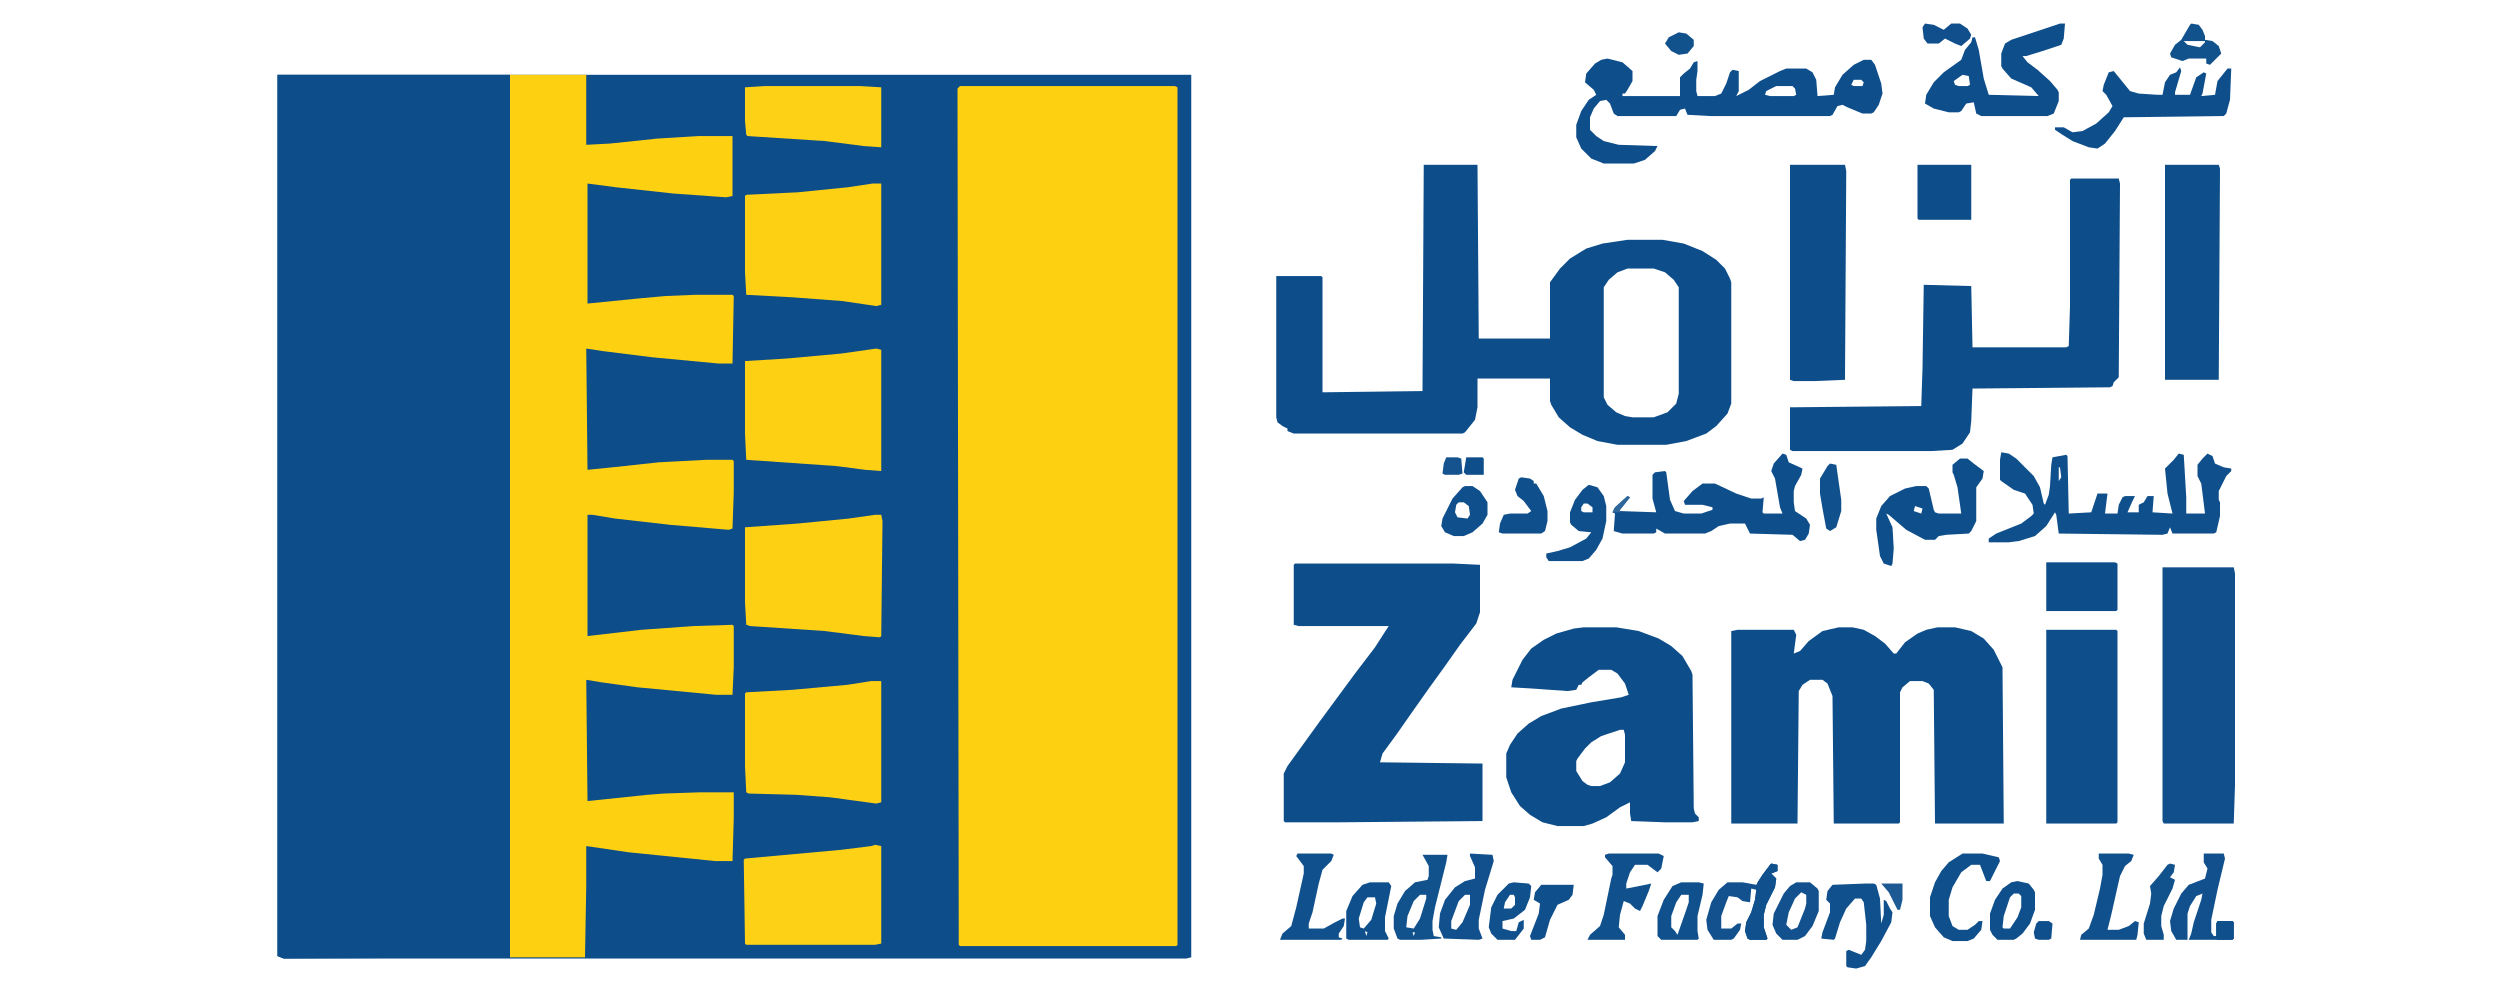
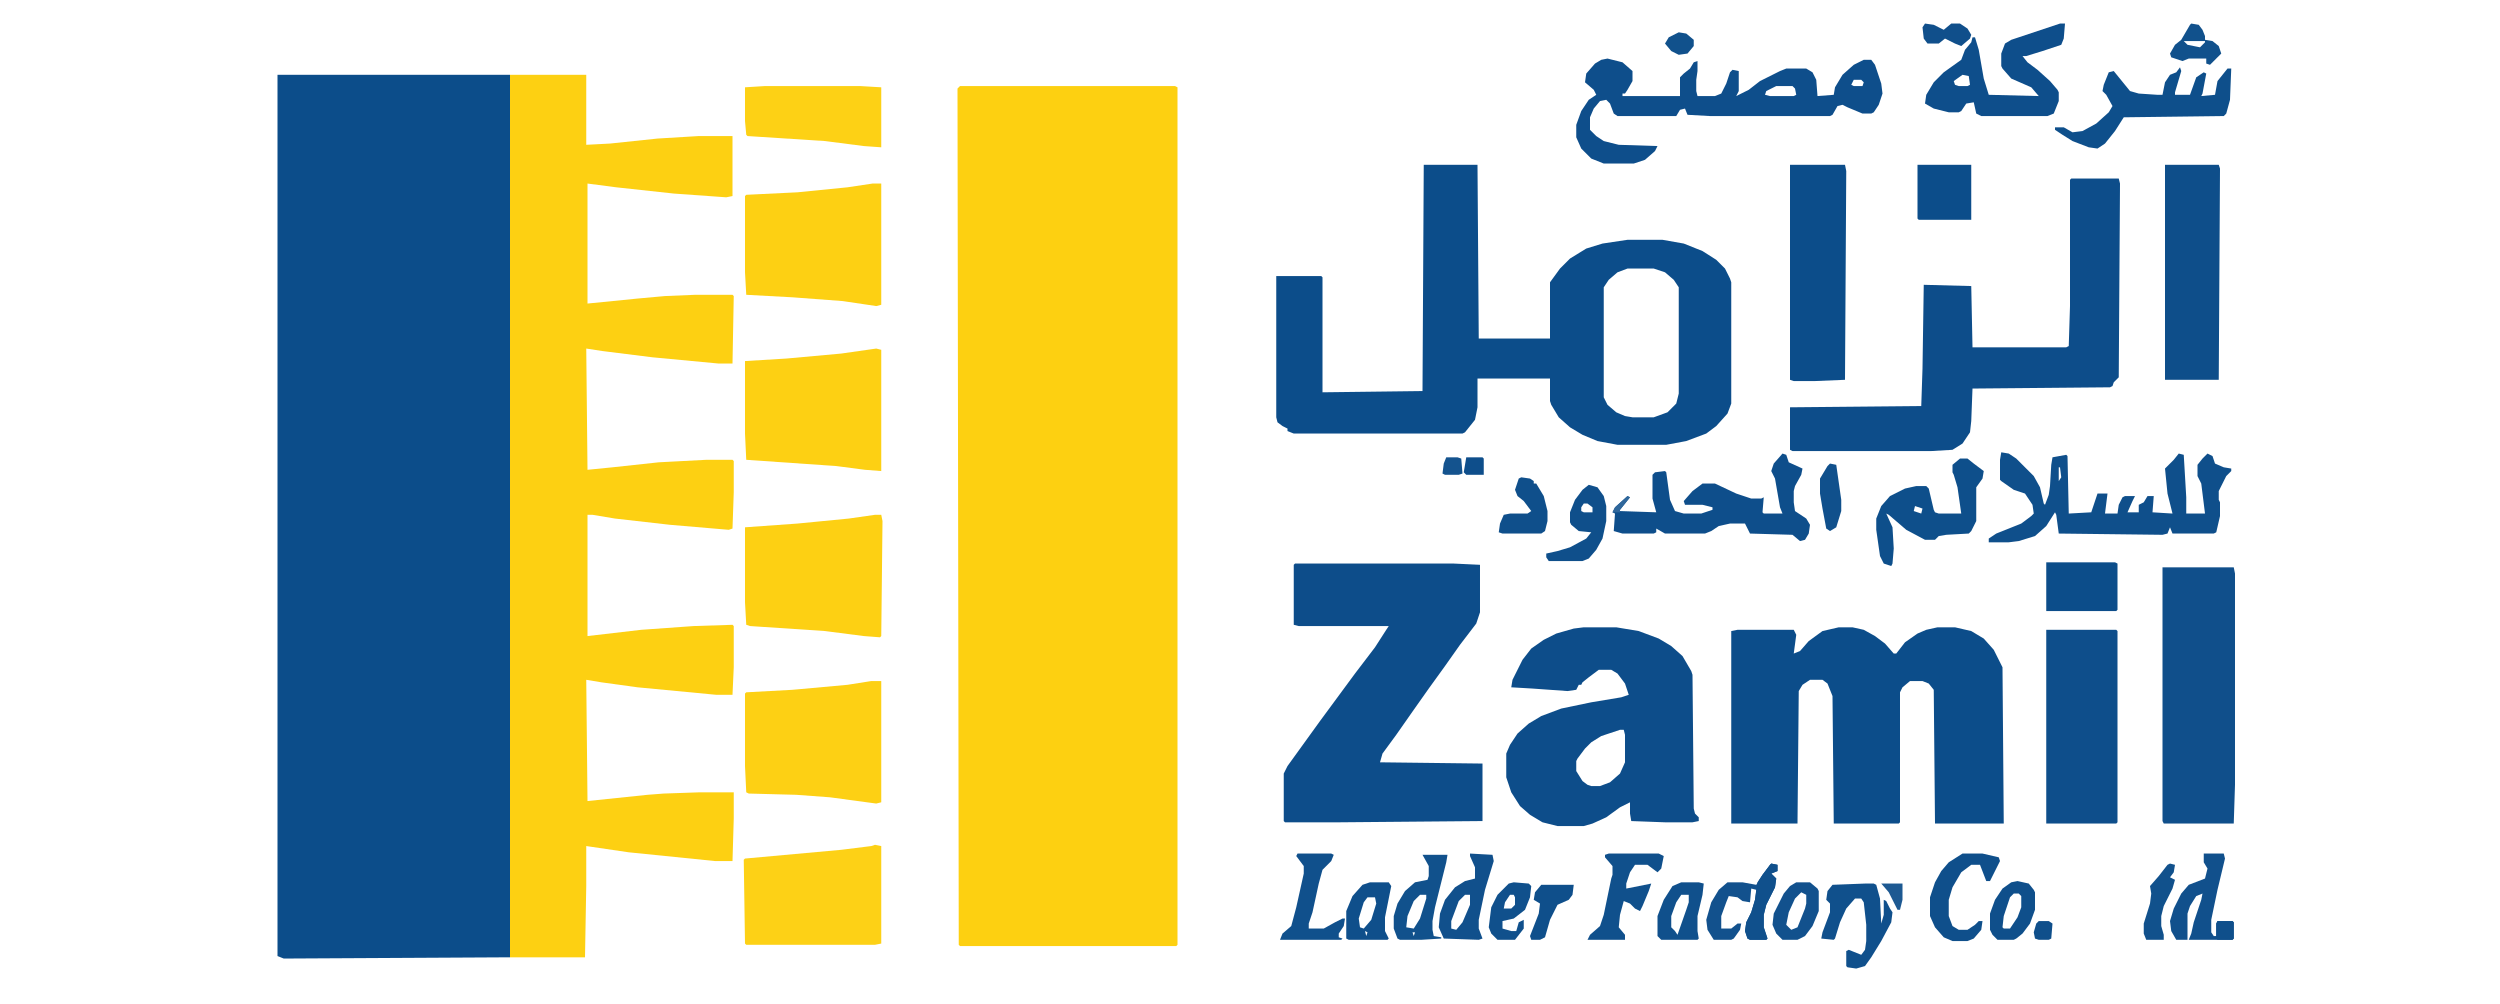
<svg xmlns="http://www.w3.org/2000/svg" version="1.1" id="Layer_1" x="0px" y="0px" width="1280px" height="514px" viewBox="0 390.5 1280 514" enable-background="new 0 390.5 1280 514" xml:space="preserve">
-   <path fill="#0C4D8A" d="M142.08,428.8h467.84v451.84l-2.56,0.641H145.28l-3.2-1.28V428.8z" />
  <path fill="#0C4D8A" d="M142.08,428.8h119.04v451.84l-115.84,0.641l-3.2-1.28V428.8z" />
  <path fill="#FDD011" d="M491.52,434.56H601.6l1.28,0.641v439.04l-0.64,0.64H491.52l-0.64-0.64l-0.64-438.4L491.52,434.56z" />
  <path fill="#FDD012" d="M261.12,428.8h39.04v35.84l12.16-0.64l24.319-2.56l21.12-1.28h17.28v30.72l-3.2,0.641l-26.88-1.921  l-29.44-3.199l-14.72-1.92v61.439l25.601-2.56l14.08-1.28l15.359-0.64h19.2l0.64,0.64l-0.64,34.56H368l-33.92-3.199l-25.6-3.2  l-8.32-1.28l0.64,62.08l12.8-1.28l23.681-2.56l24.319-1.28h13.44l0.64,0.64v16l-0.64,18.561l-1.92,0.64l-30.08-2.56l-28.16-3.2  l-11.52-1.92h-2.56v62.08l27.521-3.2l26.88-1.92l19.84-0.64l0.64,0.64v21.12l-0.64,14.08h-8.32L326.4,742.4l-18.561-2.561  l-7.68-1.28l0.64,62.08l30.72-3.199l8.32-0.641l18.561-0.64h17.279V809.6l-0.64,21.761h-8.96l-44.16-4.48l-21.76-3.2v20.48  l-0.64,36.479h-38.4V428.8z" />
  <path fill="#0C4D8A" d="M728.96,474.88h27.521l0.64,88.96H793.6v-28.8l5.12-7.04l5.12-5.12l8.32-5.12l8.32-2.56l12.8-1.92h17.92  l10.88,1.92l9.6,3.84l7.04,4.479l4.48,4.48l2.56,5.12l0.641,1.92v62.08l-1.92,5.12l-5.761,6.399l-5.12,3.841l-10.239,3.84  l-10.24,1.92h-24.96l-10.24-1.92l-7.68-3.2l-6.4-3.84l-5.76-5.12l-3.84-6.4l-0.641-1.92v-11.52H756.48v14.72l-1.28,6.4l-5.12,6.399  l-1.28,0.641H662.4l-3.2-1.28v-1.28l-2.561-1.28l-2.56-1.92l-0.641-2.56v-72.32h23.041l0.64,0.641v58.88l51.2-0.641L728.96,474.88z   M833.28,528l-5.12,1.92l-4.48,3.84l-2.56,3.84v56.32l1.92,3.84l4.479,3.84l4.48,1.921l3.84,0.64h10.88l7.04-2.561l4.48-4.479  l1.279-5.12v-54.4l-2.56-3.84l-4.479-3.84L846.72,528H833.28z" />
  <path fill="#0C4D8A" d="M941.44,711.68h7.04l5.76,1.28l5.76,3.2l5.12,3.84l4.479,5.12h1.28l4.48-5.76l6.399-4.48l4.48-1.92  l5.76-1.28h8.96l8.32,1.92l6.399,3.841l5.12,5.76l4.48,8.96l0.64,80h-35.2l-0.64-68.48l-2.561-3.199l-3.199-1.28h-6.4l-3.84,3.2  l-1.28,2.56v66.561l-0.64,0.64h-33.28l-0.64-65.28l-2.561-6.399l-2.56-1.921h-6.4l-3.84,2.561l-1.92,3.2l-0.64,67.84H886.4V713.6  l3.199-0.64H918.4l1.279,2.561l-1.279,9.6l3.199-1.28l4.48-5.12l7.04-5.12L941.44,711.68z" />
  <path fill="#0D4D8A" d="M663.04,679.04h81.28l13.439,0.64V704l-1.92,5.76l-8.32,10.88l-7.68,10.881l-8.32,11.52l-7.68,10.88  l-8.96,12.8l-7.04,9.601l-1.28,4.479l52.48,0.641v29.439l-72.96,0.641h-28.16l-0.64-0.641v-24.32l1.92-3.84l16.64-23.04  l17.92-24.319L704,721.92l5.76-8.96l1.28-1.92h-46.08l-2.56-0.64V679.68L663.04,679.04z" />
  <path fill="#0D4D8A" d="M810.88,711.68h16.64l11.521,1.92l10.24,3.841l6.399,3.84l5.761,5.12l4.479,7.68l0.64,1.92l0.641,68.48  l0.64,2.56l1.92,1.92v1.92l-3.2,0.641H852.48l-17.28-0.641l-0.641-3.84v-5.76l-5.119,2.56l-7.04,5.12l-7.04,3.2l-4.48,1.28H797.44  l-7.681-1.92l-6.399-3.841l-5.12-4.479l-4.48-7.04l-2.56-7.68v-12.16l1.92-4.48l3.84-5.76l5.76-5.12l6.4-3.84l10.24-3.84l15.359-3.2  l15.36-2.56l3.84-1.28l-1.92-5.76l-3.84-5.12l-3.2-1.92h-6.4l-5.119,3.84l-3.2,2.56l-0.641,1.28h-1.279l-1.28,2.56l-4.48,0.641  l-17.92-1.28l-10.88-0.64l0.641-3.841l5.119-10.239l4.48-5.761l6.4-4.479l6.399-3.2l8.96-2.56L810.88,711.68z M829.44,764.16  l-9.601,3.2l-5.12,3.199l-3.2,3.2l-3.84,5.12l-0.64,1.28v5.12l3.2,5.12l2.56,1.92l1.92,0.64h4.48l5.12-1.92l5.12-4.48l2.56-5.76  v-14.08l-0.64-2.56H829.44z" />
  <path fill="#0D4D8A" d="M1060.48,481.92h24.319l0.64,2.561l-0.64,99.199l-2.56,2.561l-0.641,1.92l-1.279,0.64l-70.4,0.641  l-0.64,16.64l-0.641,5.76l-3.84,5.76l-5.12,3.2l-10.88,0.641h-71.04l-1.279-0.641v-21.76l67.199-0.64l0.641-19.2l0.64-42.88  l24.32,0.64l0.64,31.36h48l1.28-0.641l0.64-20.479v-64.64L1060.48,481.92z" />
  <path fill="#104F8B" d="M1107.2,680.96h36.479l0.641,3.2v108.16l-0.641,19.84h-35.84l-0.64-1.28V680.96z" />
  <path fill="#FDD014" d="M446.08,739.2h5.12v62.08l-2.561,0.64l-23.68-3.2l-17.28-1.279L383.36,796.8l-1.28-0.64l-0.64-13.44V745.6  l0.64-0.64l23.68-1.28l28.16-2.56L446.08,739.2z" />
  <path fill="#FDD013" d="M446.72,484.48h4.48v62.079l-2.561,0.641l-17.279-2.561l-25.601-1.92l-23.68-1.279l-0.64-11.521v-39.04  l0.64-0.64l26.24-1.28l25.6-2.56L446.72,484.48z" />
  <path fill="#FDD013" d="M448,654.08h3.2l0.64,3.2l-0.64,58.88l-0.641,0.64l-8.319-0.64L422.4,713.6l-38.4-2.56l-1.92-0.64  l-0.64-11.521V660.48l26.88-1.921L434.56,656L448,654.08z" />
  <path fill="#FDD013" d="M448.64,568.96l2.561,0.64v62.08l-8.32-0.64l-14.72-1.92l-46.08-3.2l-0.64-13.439v-37.12l21.119-1.28  l28.16-2.561L448.64,568.96z" />
  <path fill="#0E4E8B" d="M1047.68,712.96h35.84l0.641,0.64v97.92l-0.641,0.641h-35.84V712.96z" />
  <path fill="#FDD116" d="M448,823.04l3.2,0.64v49.92l-3.2,0.641h-65.92l-0.64-0.641l-0.641-42.88l0.641-0.64l49.279-4.48l15.36-1.92  L448,823.04z" />
  <path fill="#0C4D8A" d="M916.48,474.88h28.159l0.641,3.2l-0.641,106.88l-15.359,0.64H918.4l-1.92-0.64V474.88z" />
  <path fill="#0E4E8A" d="M1108.48,474.88H1136l0.64,1.92L1136,584.96h-27.52V474.88z" />
  <path fill="#0E4E8B" d="M823.04,420.48l7.68,1.92l5.12,4.479V432l-2.56,4.48L832,438.4h-1.28v1.279h29.44v-9.6l1.92-1.92l3.2-2.561  l1.92-3.199l1.92-0.641v5.12l-0.64,4.48v5.76l0.64,2.56h8.96l3.2-1.279l2.56-5.12l1.92-5.76l1.28-1.28l3.2,0.64v10.24l-1.28,2.56  l6.4-3.199l5.76-4.48l10.24-5.12l3.199-1.28h10.24l3.2,1.921l1.92,3.84l0.64,8.319l8.32-0.64l0.64-3.84l3.841-6.4l5.76-5.12  l5.12-2.56h3.84l1.92,2.56l3.2,9.601l0.64,5.12l-1.92,5.76l-2.56,3.84l-1.28,0.64h-4.48l-7.68-3.199l-2.56-1.28l-2.561,0.64  l-2.56,4.48l-1.28,0.64h-61.44L864,449.28l-1.28-3.2l-2.56,0.64l-1.92,3.2h-30.08l-1.92-1.28l-1.92-5.119l-1.92-1.921l-3.2,0.641  l-3.2,3.84l-1.92,4.479v6.4l3.2,3.2l3.84,2.56l7.68,1.92l19.84,0.641l-1.279,2.56l-5.12,4.48l-5.76,1.92h-15.36l-6.4-2.561  l-5.12-5.12l-2.56-5.76V454.4l2.56-7.04l3.841-5.761l3.84-2.56l-1.28-2.56l-4.48-3.841l0.641-4.479l4.479-5.12l3.2-1.92  L823.04,420.48z M949.12,431.36l-1.28,2.56l1.28,0.64h4.479l0.641-1.92l-1.28-1.279H949.12z M909.44,434.56l-5.12,2.561l-0.641,1.92  l2.561,0.64h12.16l1.279-0.64l-0.64-3.2l-1.28-1.28H909.44z" />
  <path fill="#0F4F8B" d="M1024.64,622.08l3.841,0.64l3.84,2.561l8.96,8.96l3.2,5.76l1.92,8.32l0.64,0.64l1.92-5.12l0.64-4.479  l0.641-10.88l0.64-3.841l7.04-1.279l0.641,0.64l0.64,29.44l11.52-0.641l3.2-9.6h5.12l-1.28,10.24h6.4l0.64-4.48l1.92-3.84l1.28-0.64  h5.12l-1.28,2.56l-2.56,5.76h5.76v-3.84l2.56-1.28l1.92-3.199h3.2l-0.64,8.319l10.24,0.641l-2.561-10.24l-1.279-12.8l4.479-4.48  l2.56-3.2l2.561,0.641l1.28,21.76v8.32h9.6l-1.92-15.36l-1.92-3.84v-5.76l2.56-3.2l2.561-2.561l2.56,1.28l1.28,3.84l4.48,1.92  l3.84,0.641v1.279l-2.561,2.561l-3.84,7.68v4.48l0.64,1.279v7.04l-1.92,8.32l-1.279,0.64h-21.12l-1.28-3.199l-1.28,3.199  l-2.56,0.641l-53.12-0.641l-1.28-9.6l-0.64-1.28l-4.48,7.04l-5.76,5.12l-8.32,2.56l-5.119,0.641h-10.24v-1.92l3.84-2.561l12.8-5.12  l5.12-3.84l1.28-1.279l-0.641-4.48l-3.84-5.76l-5.76-1.92l-6.4-4.48l-0.64-0.64v-10.24L1024.64,622.08z M1054.72,627.84l0.641,1.28  L1054.72,627.84z M1054.08,629.76v7.04l1.28-1.92l-0.641-5.12H1054.08z" />
  <path fill="#FDD115" d="M391.68,434.56h48.641l10.88,0.641v30.72l-8.96-0.64l-19.84-2.561l-39.681-2.56l-0.64-0.641l-0.64-7.039  V435.2L391.68,434.56z" />
  <path fill="#0E4E8B" d="M912.64,622.72l1.92,0.641l1.28,3.84l7.04,3.2l-0.64,3.199l-3.2,5.761l-0.64,2.56v5.76l0.64,4.48l5.76,3.84  l1.92,3.2l-0.64,4.479l-1.92,3.2l-2.561,0.641l-3.84-3.2L896,663.68l-2.561-5.12h-7.68l-5.76,1.28l-3.84,2.561l-3.2,1.279H852.48  l-4.48-2.56v1.92l-1.28,0.64h-16l-4.479-1.279l0.64-8.96l-1.28-0.641l1.28-2.56l6.4-5.76l1.279,0.64l-5.12,6.4v0.64L848,652.8  l-1.92-7.04V633.6l1.28-1.279l5.12-0.641l0.64,0.641l1.92,14.08l2.56,5.76l4.48,1.28h8.96l5.76-1.92v-1.28l-5.12-1.28h-8.96  l-0.64-1.92l4.479-5.12l5.12-3.84h6.4l10.88,5.12l7.68,2.56h5.12l1.28-0.64l-0.64,7.68l0.64,0.641h9.6l-1.279-3.2l-2.561-14.72  l-1.92-3.841l1.28-3.84L912.64,622.72z" />
  <path fill="#0E4E8B" d="M1054.72,402.56h2.561l-0.641,7.681l-1.279,3.2l-9.601,3.199l-8.32,2.561h-1.92l2.561,3.2l5.12,3.84  l6.399,5.76l3.84,4.48l0.641,1.279v4.48l-2.561,6.399l-3.199,1.28h-33.92l-2.561-1.28l-1.28-5.76l-3.84,0.64l-2.56,3.841l-1.28,0.64  h-5.12l-7.68-1.92l-4.48-2.561l0.641-4.479l3.84-6.4l5.12-5.12l8.96-6.399l1.92-5.12l3.2-3.84l0.64-2.561h1.28l1.92,6.4l2.56,14.72  l2.561,8.32l25.6,0.64L1040,435.2l-10.24-4.48l-4.479-5.12l-0.641-1.279v-6.4l1.92-5.12l3.2-1.92l21.12-7.04L1054.72,402.56z   M1004.8,428.8l-4.479,3.2l0.64,1.92l1.92,0.64h4.48l1.279-0.64l-0.64-4.479L1004.8,428.8z" />
  <path fill="#0E4F8B" d="M1116.16,424.96l0.64,1.92l-3.2,10.88v1.28h7.681l3.2-8.96l3.84-2.561l1.279,0.641l-1.92,10.24l-0.64,1.279  l7.04-0.64l1.28-7.04l5.12-6.4h1.92l-0.641,16l-1.92,7.04l-1.279,1.28l-51.2,0.64l-4.48,7.04l-5.12,6.4l-3.84,2.56l-4.479-0.64  l-8.32-3.2l-5.12-3.2l-3.84-2.56v-1.28h4.479l4.48,2.561l5.12-0.641l7.04-3.84l6.399-5.76l1.92-3.2l-3.199-5.76l-1.92-1.92l0.64-3.2  l2.56-6.4l2.561-0.64l8.32,10.24l4.479,1.28l9.6,0.64h2.561l1.28-6.4l2.56-3.84l3.2-1.28L1116.16,424.96z" />
  <path fill="#0E4F8B" d="M1003.52,625.28h3.841l3.199,2.56l5.12,3.84l-0.64,3.841l-3.2,4.479v17.28l-2.56,5.12l-1.28,1.279  l-11.52,0.641l-3.841,0.64l-1.92,1.92h-5.12l-9.6-5.12l-8.96-7.68l-1.28-0.64l3.2,7.04l0.64,10.88l-0.64,7.68l-0.64,1.28l-3.84-1.28  l-1.921-3.84l-1.92-13.44V656l2.561-6.4l4.479-5.119l7.681-3.841l5.76-1.279h5.12l1.279,1.279l2.561,10.881l0.64,1.279l1.92,0.641  h11.521l-1.92-13.44l-1.92-6.4l-0.641-1.279v-3.84L1003.52,625.28z M980.48,649.6l-0.641,2.561l3.84,1.28l0.641-2.561L980.48,649.6z  " />
  <path fill="#0C4D8A" d="M1047.68,678.4h35.2l1.28,0.64v23.68l-0.641,0.641h-35.84V678.4z" />
  <path fill="#0C4D8A" d="M981.76,474.88h27.521v28.16H982.4l-0.641-0.64V474.88z" />
  <path fill="#10508C" d="M954.88,842.88h4.48l1.279,0.64l1.92,7.04l0.641,12.801l1.28-4.48v-7.68l1.279,0.64l1.92,3.84l1.28,1.92  l-0.64,5.12l-5.12,9.601l-5.12,8.319l-3.2,4.48l-4.479,1.28l-4.48-0.641l-0.64-0.64v-7.68l1.279-0.641l6.4,2.561l1.92-2.561  l0.64-4.479V864l-1.279-11.52l-1.28-1.921h-3.2l-4.479,5.12l-3.2,7.04l-2.561,8.32l-0.64,0.64l-6.399-0.64l0.64-3.2l3.84-10.24  v-4.479l-1.92-1.92l0.64-4.48l2.561-3.2L954.88,842.88z" />
  <path fill="#11508C" d="M1128.32,827.52h10.239l0.641,2.561l-3.84,16l-3.2,15.36v6.399l1.279,1.92h1.28v-6.399l0.641-1.28h7.68  l0.64,0.64v8.32l-0.64,0.64h-22.4l1.28-3.199l1.28-5.761l3.84-11.52l0.64-3.2l-3.199,1.28l-3.2,5.12l-1.28,3.84v13.439h-5.76  l-2.561-4.479l-0.64-5.12l1.92-6.4l3.84-7.68l3.84-4.48l8.32-3.199l1.28-5.12l-1.92-3.2V827.52z" />
  <path fill="#10508C" d="M823.68,827.52h25.601l2.56,1.28l-1.28,6.4l-1.92,1.92l-5.12-3.84h-6.399l-2.561,3.84l-1.92,5.76v2.561  l12.801-2.561l-1.28,3.84l-3.2,7.681l-1.28,2.56l-2.56-1.28l-2.561-2.56l-3.199-1.28l-1.92,7.04l-0.641,6.4l3.2,3.84v2.56h-19.2  l1.28-2.56l5.12-4.48l1.92-5.76l3.84-18.56l0.64-1.92v-4.48l-3.84-4.479v-1.28L823.68,827.52z" />
  <path fill="#12518D" d="M906.88,832.64l3.2,0.641v3.2l-3.2,1.279l2.561,2.561L908.8,844.8l-4.479,8.96l-1.28,5.12v6.4l1.92,5.76  l-0.64,0.64H896l-1.28-0.64l-1.279-3.84l0.64-4.48l2.56-5.12l1.92-6.399l0.641-5.12l-2.561-0.64l-0.64,7.04l-3.84-0.641l-2.561-1.92  l-4.479-0.64l-1.28,3.2l-2.56,7.039v6.4h5.12l3.199-2.56h1.92l-0.64,3.199l-3.2,4.48l-1.279,0.64h-8.96l-3.2-5.12l-0.641-5.119  l2.561-8.96l3.84-6.4l4.48-3.84h7.68l7.04,1.279l3.2-5.119l3.84-5.12L906.88,832.64z" />
  <path fill="#0F4F8B" d="M1004.8,827.52h10.24l8.32,1.921l0.64,1.92l-5.12,10.239h-1.92l-3.2-8.319h-4.479l-5.12,3.84l-4.48,7.68  l-1.92,6.4v8.319l1.92,5.12l3.2,1.92h4.48l3.84-2.56l1.92-1.92h1.92l-0.64,4.479l-3.841,4.48l-3.199,1.28h-7.681l-4.479-1.92  l-4.48-5.12l-2.56-5.761v-9.6l2.56-7.68l3.2-5.76l3.84-4.48L1004.8,827.52z" />
  <path fill="#11508C" d="M752.64,827.52l11.521,0.641l0.64,3.2l-4.479,14.72l-3.2,15.36v4.479l1.92,5.12l-1.92,0.64l-17.92-0.64  l-2.561-5.76l0.641-7.04l2.56-7.04l5.12-6.4l5.12-3.2l5.12-1.279v-5.761l-2.561-5.76V827.52z M750.08,848.64l-3.2,3.2l-3.84,10.24  v3.84l2.56,0.64l3.2-3.84l3.84-8.96v-5.12H750.08z" />
  <path fill="#11518C" d="M728.32,828.16h12.8l-0.64,3.84l-5.761,23.04l-1.279,7.04v4.479l0.64,3.2l3.84,0.641v0.64l-10.24,0.64H716.8  l-1.28-0.64l-1.92-5.12v-6.399l1.92-6.4l3.841-6.4l5.12-4.479l6.399-1.28l0.64-1.92v-5.12L728.32,828.16z M727.04,848.64l-3.2,3.2  l-3.2,7.681l-0.64,5.76l3.84,0.64l3.2-5.12l3.2-10.24v-1.92H727.04z M723.2,867.84l0.64,1.92l0.641-1.92H723.2z" />
  <path fill="#10508C" d="M664.32,827.52H681.6l1.28,0.641l-1.28,3.2l-4.479,4.479l-1.92,7.04L672,857.6l-1.92,5.761v2.56h7.68  l5.76-3.2l3.841-1.92h1.279l-0.64,3.84l-2.56,3.841v1.92l1.92,0.64l-0.641,0.64H655.36l1.279-3.199l4.48-3.841l2.56-9.6l3.84-17.28  v-3.84l-3.84-5.12L664.32,827.52z" />
  <path fill="#0F4F8B" d="M813.44,638.72l4.479,1.28l3.2,4.48l1.28,5.119v7.681l-1.92,8.96l-3.2,5.76l-3.84,4.48l-3.2,1.279h-17.28  l-1.28-1.92v-1.92l5.761-1.28l6.399-1.92l8.32-4.479l2.56-3.2l-6.399-0.64l-3.84-3.2l-0.641-1.28v-5.12l2.561-6.399l3.84-5.12  L813.44,638.72z M810.88,648.32l-1.28,1.92v1.92l1.28,0.64h4.48v-2.56l-2.561-1.92H810.88z" />
-   <path fill="#10508C" d="M1074.56,827.52h15.36l2.561,0.641l-1.28,3.2l-3.2,2.56l-2.561,5.12l-4.479,19.84l-1.92,7.68h5.76l5.12-1.92  l3.2-2.56l1.92,0.64l-0.64,6.4l-0.641,2.56h-28.8l0.64-2.56l3.84-3.2l2.561-7.04l3.2-13.439l1.28-7.04v-5.12l-1.921-3.2V827.52z" />
  <path fill="#0F4F8B" d="M701.44,842.24h9.6l1.28,1.92l-3.2,16v7.04l1.92,3.84l-0.64,0.64H690.56l-1.279-0.64v-14.08l3.2-7.68  l5.119-5.76L701.44,842.24z M700.16,849.92l-1.92,2.561l-2.561,8.319l0.641,4.48l1.92,0.64l3.84-4.479l2.56-8.32l-0.64-3.2H700.16z   M698.88,867.2l0.64,2.56l0.641-1.92L698.88,867.2z" />
  <path fill="#10508C" d="M860.8,842.24h8.96l2.561,0.64l-0.641,5.76l-2.56,10.881v7.68l0.64,3.84l-0.64,0.64H850.56l-1.92-1.92  v-10.239l3.2-8.32l4.48-7.04L860.8,842.24z M860.8,848.64l-2.56,3.841l-2.561,7.04v5.76l1.92,1.92l1.28,1.92l4.48-12.8l1.279-3.84  v-3.841H860.8z" />
  <path fill="#0F4F8B" d="M1032.96,841.6l5.76,1.28l2.561,3.2l0.64,1.28v8.96l-2.56,7.04l-3.841,5.12l-3.199,2.56l-1.28,0.64h-8.32  l-2.56-2.56l-1.28-2.561v-8.319l2.56-7.04l3.841-5.76l4.479-3.2L1032.96,841.6z M1031.04,848l-1.92,1.92l-3.2,9.601l-0.64,5.76  l0.64,0.64h3.2l3.84-5.76l1.92-5.12v-5.76l-1.28-1.28H1031.04z" />
  <path fill="#12518D" d="M919.68,842.24h7.04l3.84,3.2l0.641,1.279v10.24l-3.2,7.68l-3.84,5.12l-3.84,1.92h-7.681l-3.199-3.199  L907.52,864l0.641-5.76l5.12-10.24l3.2-3.84L919.68,842.24z M922.24,847.36l-3.2,3.199l-3.2,7.04l-1.28,6.4l2.561,2.56l3.2-1.279  l3.84-9.601l0.64-2.56v-4.48L922.24,847.36z" />
  <path fill="#0F4F8B" d="M778.88,634.88l4.48,0.641l1.92,1.279v1.28h1.279l3.841,6.4l1.92,7.68v5.12l-1.28,5.12l-1.92,1.279h-19.84  l-1.92-0.64l0.64-4.48l1.92-4.479l3.2-0.64h8.96l1.92-1.28l-3.84-5.12l-3.2-2.56l-1.28-3.2l1.92-5.76L778.88,634.88z" />
-   <path fill="#0F4F8B" d="M750.08,639.36h3.84l3.84,2.56l3.84,5.76v6.4l-2.56,4.479l-5.12,4.48l-4.48,1.92h-5.119l-4.48-1.92  l-1.92-3.2l0.64-3.84l5.12-10.24l5.12-5.76L750.08,639.36z M746.88,647.68l-1.28,1.28l-0.64,3.84l1.28,2.561l5.12,0.64l1.279-1.92  L752,649.6l-2.561-1.92H746.88z" />
  <path fill="#10508C" d="M775.04,842.24l7.68,0.64l1.28,1.28l-0.64,5.76l-2.561,6.4l-5.76,4.479l-5.76,1.28v3.84l4.479,1.28h2.561  l1.279-4.48l2.561-1.279v4.479l-4.48,5.76h-8.96l-3.2-3.199l-1.279-3.2l1.279-10.24l3.2-6.4l5.761-5.76L775.04,842.24z   M773.12,848.64l-2.561,3.841l-0.64,3.199h3.84l1.92-1.92v-3.84l-0.64-1.28H773.12z" />
  <path fill="#11518C" d="M1111.04,832.64l2.56,0.641l-0.64,3.84l-1.92,2.56l2.56,1.28l-1.279,4.48l-4.48,8.96l-1.28,5.119v5.12  l1.28,4.48v2.56h-8.96l-1.28-3.199v-5.12l3.2-10.24l0.64-5.12l-0.64-3.84l4.48-5.12l4.479-5.76L1111.04,832.64z" />
  <path fill="#0F4F8B" d="M789.12,843.52h16.64l-0.64,5.12l-1.92,2.561l-5.76,2.56l-3.841,7.681l-2.56,8.96l-2.56,1.279H784  l-0.64-1.92l4.479-11.52l0.641-5.12l-3.2-1.92l0.64-3.84L789.12,843.52z" />
  <path fill="#10508C" d="M906.88,832.64l3.2,0.641v3.2l-3.2,1.279l2.561,2.561L908.8,844.8l-4.479,8.96l-1.28,5.12v6.4l1.92,5.76  l-0.64,0.64H896l-1.28-0.64l-1.279-3.84l0.64-4.48l2.56-5.12l1.92-6.399l1.28-8.96l2.561-3.84l3.84-5.12L906.88,832.64z" />
  <path fill="#10508C" d="M936.96,627.84l3.2,0.641l2.56,17.92v5.76l-2.56,8.32l-3.2,1.92l-1.92-1.28l-1.92-10.24l-1.28-7.68v-7.681  l3.84-6.399L936.96,627.84z" />
  <path fill="#11518C" d="M1121.92,402.56l3.84,0.641l1.92,2.56l1.28,3.2v1.92l3.84,0.64l3.2,2.561l1.28,3.84l-5.761,5.76l-1.92-0.64  v-2.56h-8.96l-3.2,1.279l-5.76-1.92l-0.64-1.92l2.56-4.479l3.2-2.561l4.48-7.68L1121.92,402.56z M1118.08,411.52l1.92,1.921  l6.4,1.279l2.56-2.56v-0.641H1118.08z" />
  <path fill="#104F8B" d="M985.6,402.56l4.48,0.641l5.12,2.56l3.84-3.2h4.479l3.841,2.561l1.92,3.2l-0.641,1.92l-4.479,3.84l-3.2-1.28  l-5.12-2.56l-3.2,2.56h-5.76l-1.92-2.56l-0.64-5.76L985.6,402.56z" />
  <path fill="#11518C" d="M859.52,407.04l3.841,0.64l3.84,3.2v3.2l-3.2,3.84l-4.48,0.64l-3.84-1.92l-3.199-3.84l1.92-3.2  L859.52,407.04z" />
  <path fill="#0E4E8B" d="M750.72,624.64h8.32l0.64,0.641v8.319h-8.96l-1.28-1.279L750.72,624.64z" />
  <path fill="#0F4F8B" d="M1135.36,862.08h7.68l0.64,0.64v8.32l-0.64,0.64h-7.68l-1.28-1.279l0.64-0.641v-6.399L1135.36,862.08z" />
  <path fill="#0F4F8B" d="M1043.84,862.08h5.12l1.92,1.28l-0.64,7.68l-1.28,0.64h-5.12l-1.92-0.64l-0.64-3.2l1.279-4.479  L1043.84,862.08z" />
  <path fill="#14538E" d="M740.48,624.64h5.76l1.92,0.641l0.64,7.68l-1.92,0.64h-7.04l-1.28-0.64l0.641-5.12L740.48,624.64z" />
  <path fill="#1D5992" d="M963.2,842.88h10.88v8.32l-1.28,5.12h-1.28l-4.479-8.96L963.2,842.88z" />
  <path fill="#2F679B" d="M833.28,644.48l1.279,0.64l-5.12,6.4v1.279h-3.84l1.28-2.56L833.28,644.48z" />
  <path fill="#ACC2D6" d="M963.84,849.28" />
  <path fill="#84A5C3" d="M712.96,871.04l1.28,0.64L712.96,871.04z" />
</svg>